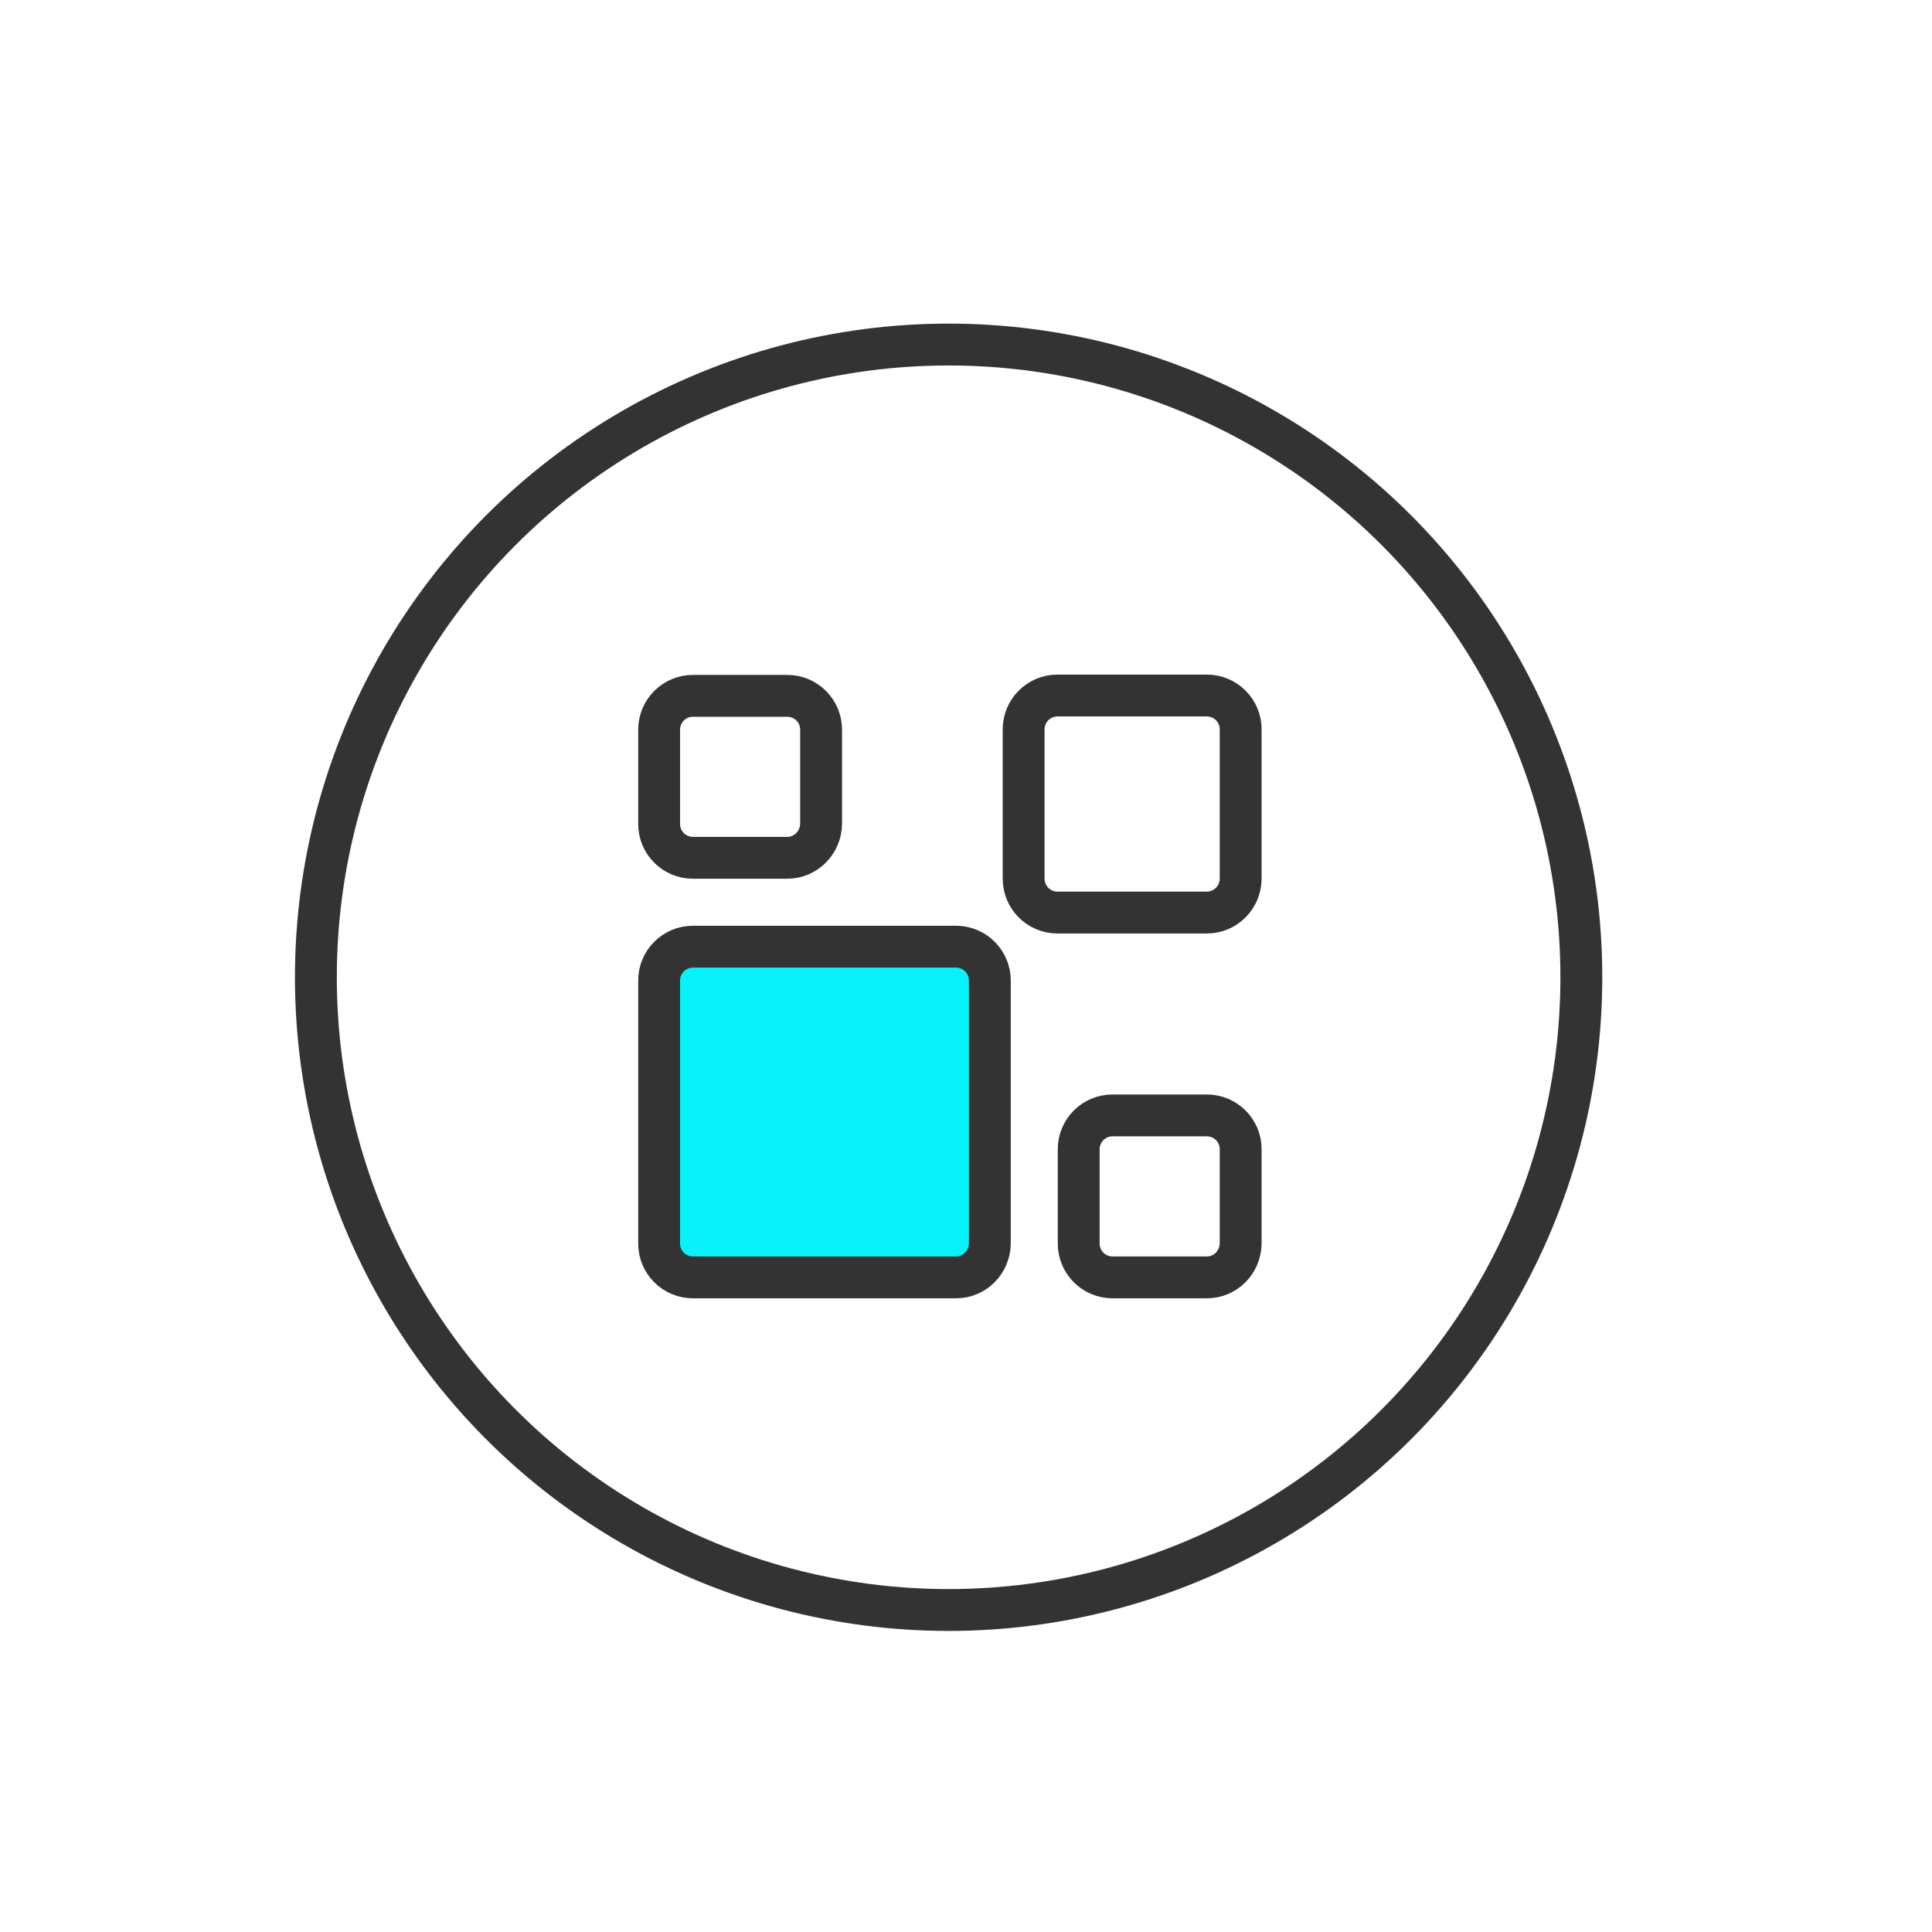
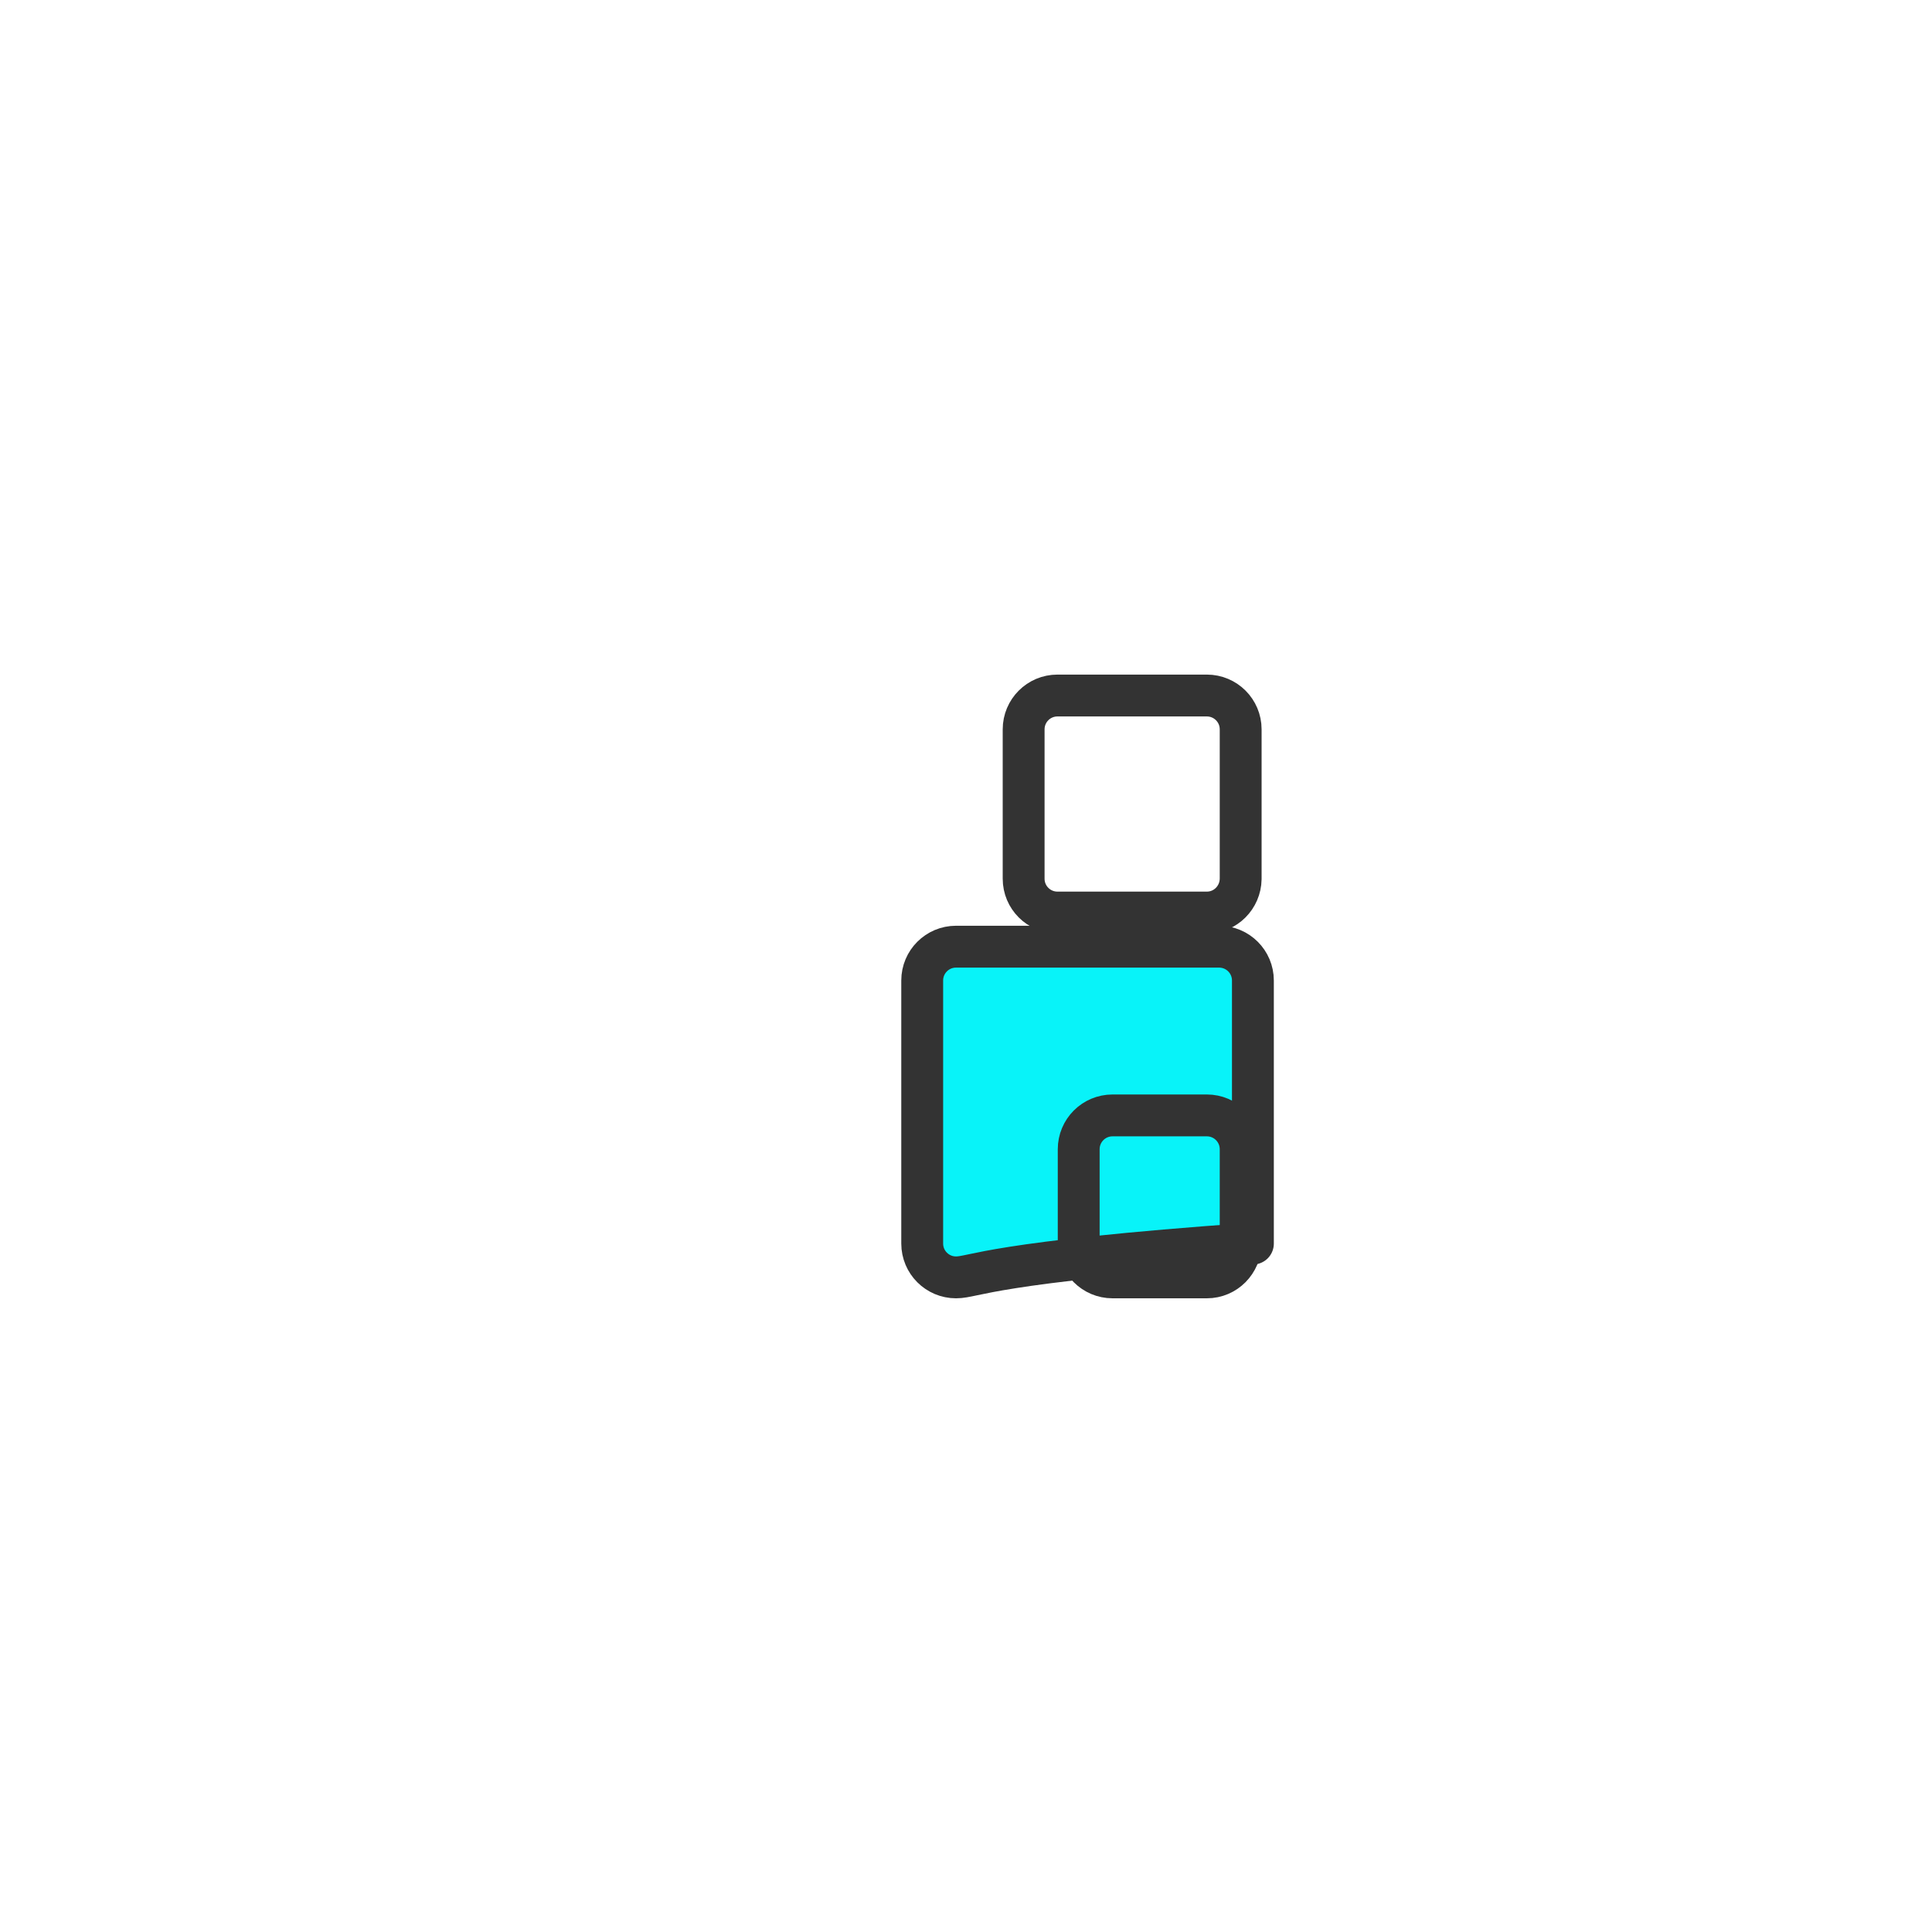
<svg xmlns="http://www.w3.org/2000/svg" version="1.1" id="Livello_1" x="0px" y="0px" viewBox="0 0 600 600" style="enable-background:new 0 0 600 600;" xml:space="preserve">
  <style type="text/css"> .st0{fill:none;stroke:#333333;stroke-width:13;stroke-linecap:round;stroke-miterlimit:10;} .st1{fill:#08F3F9;stroke:#333333;stroke-width:13;stroke-linecap:round;stroke-linejoin:round;stroke-miterlimit:10;} </style>
-   <circle class="st0" cx="294.6" cy="303.5" r="196.5" />
  <g>
    <path class="st0" d="M374.8,283.4h-46.4c-5.8,0-10.5-4.7-10.5-10.5v-46.4c0-5.8,4.7-10.5,10.5-10.5h46.4c5.8,0,10.5,4.7,10.5,10.5 V273C385.2,278.7,380.6,283.4,374.8,283.4z" />
-     <path class="st1" d="M296.9,396.7h-81.7c-5.8,0-10.5-4.7-10.5-10.5v-81.7c0-5.8,4.7-10.5,10.5-10.5h81.7c5.8,0,10.5,4.7,10.5,10.5 v81.7C307.3,392,302.7,396.7,296.9,396.7z" />
+     <path class="st1" d="M296.9,396.7c-5.8,0-10.5-4.7-10.5-10.5v-81.7c0-5.8,4.7-10.5,10.5-10.5h81.7c5.8,0,10.5,4.7,10.5,10.5 v81.7C307.3,392,302.7,396.7,296.9,396.7z" />
    <path class="st0" d="M374.8,396.7h-29.3c-5.8,0-10.5-4.7-10.5-10.5v-29.3c0-5.8,4.7-10.5,10.5-10.5h29.3c5.8,0,10.5,4.7,10.5,10.5 v29.3C385.2,392,380.6,396.7,374.8,396.7z" />
  </g>
-   <path class="st0" d="M244.5,266.4h-29.3c-5.8,0-10.5-4.7-10.5-10.5v-29.3c0-5.8,4.7-10.5,10.5-10.5h29.3c5.8,0,10.5,4.7,10.5,10.5 v29.3C254.9,261.7,250.2,266.4,244.5,266.4z" />
</svg>